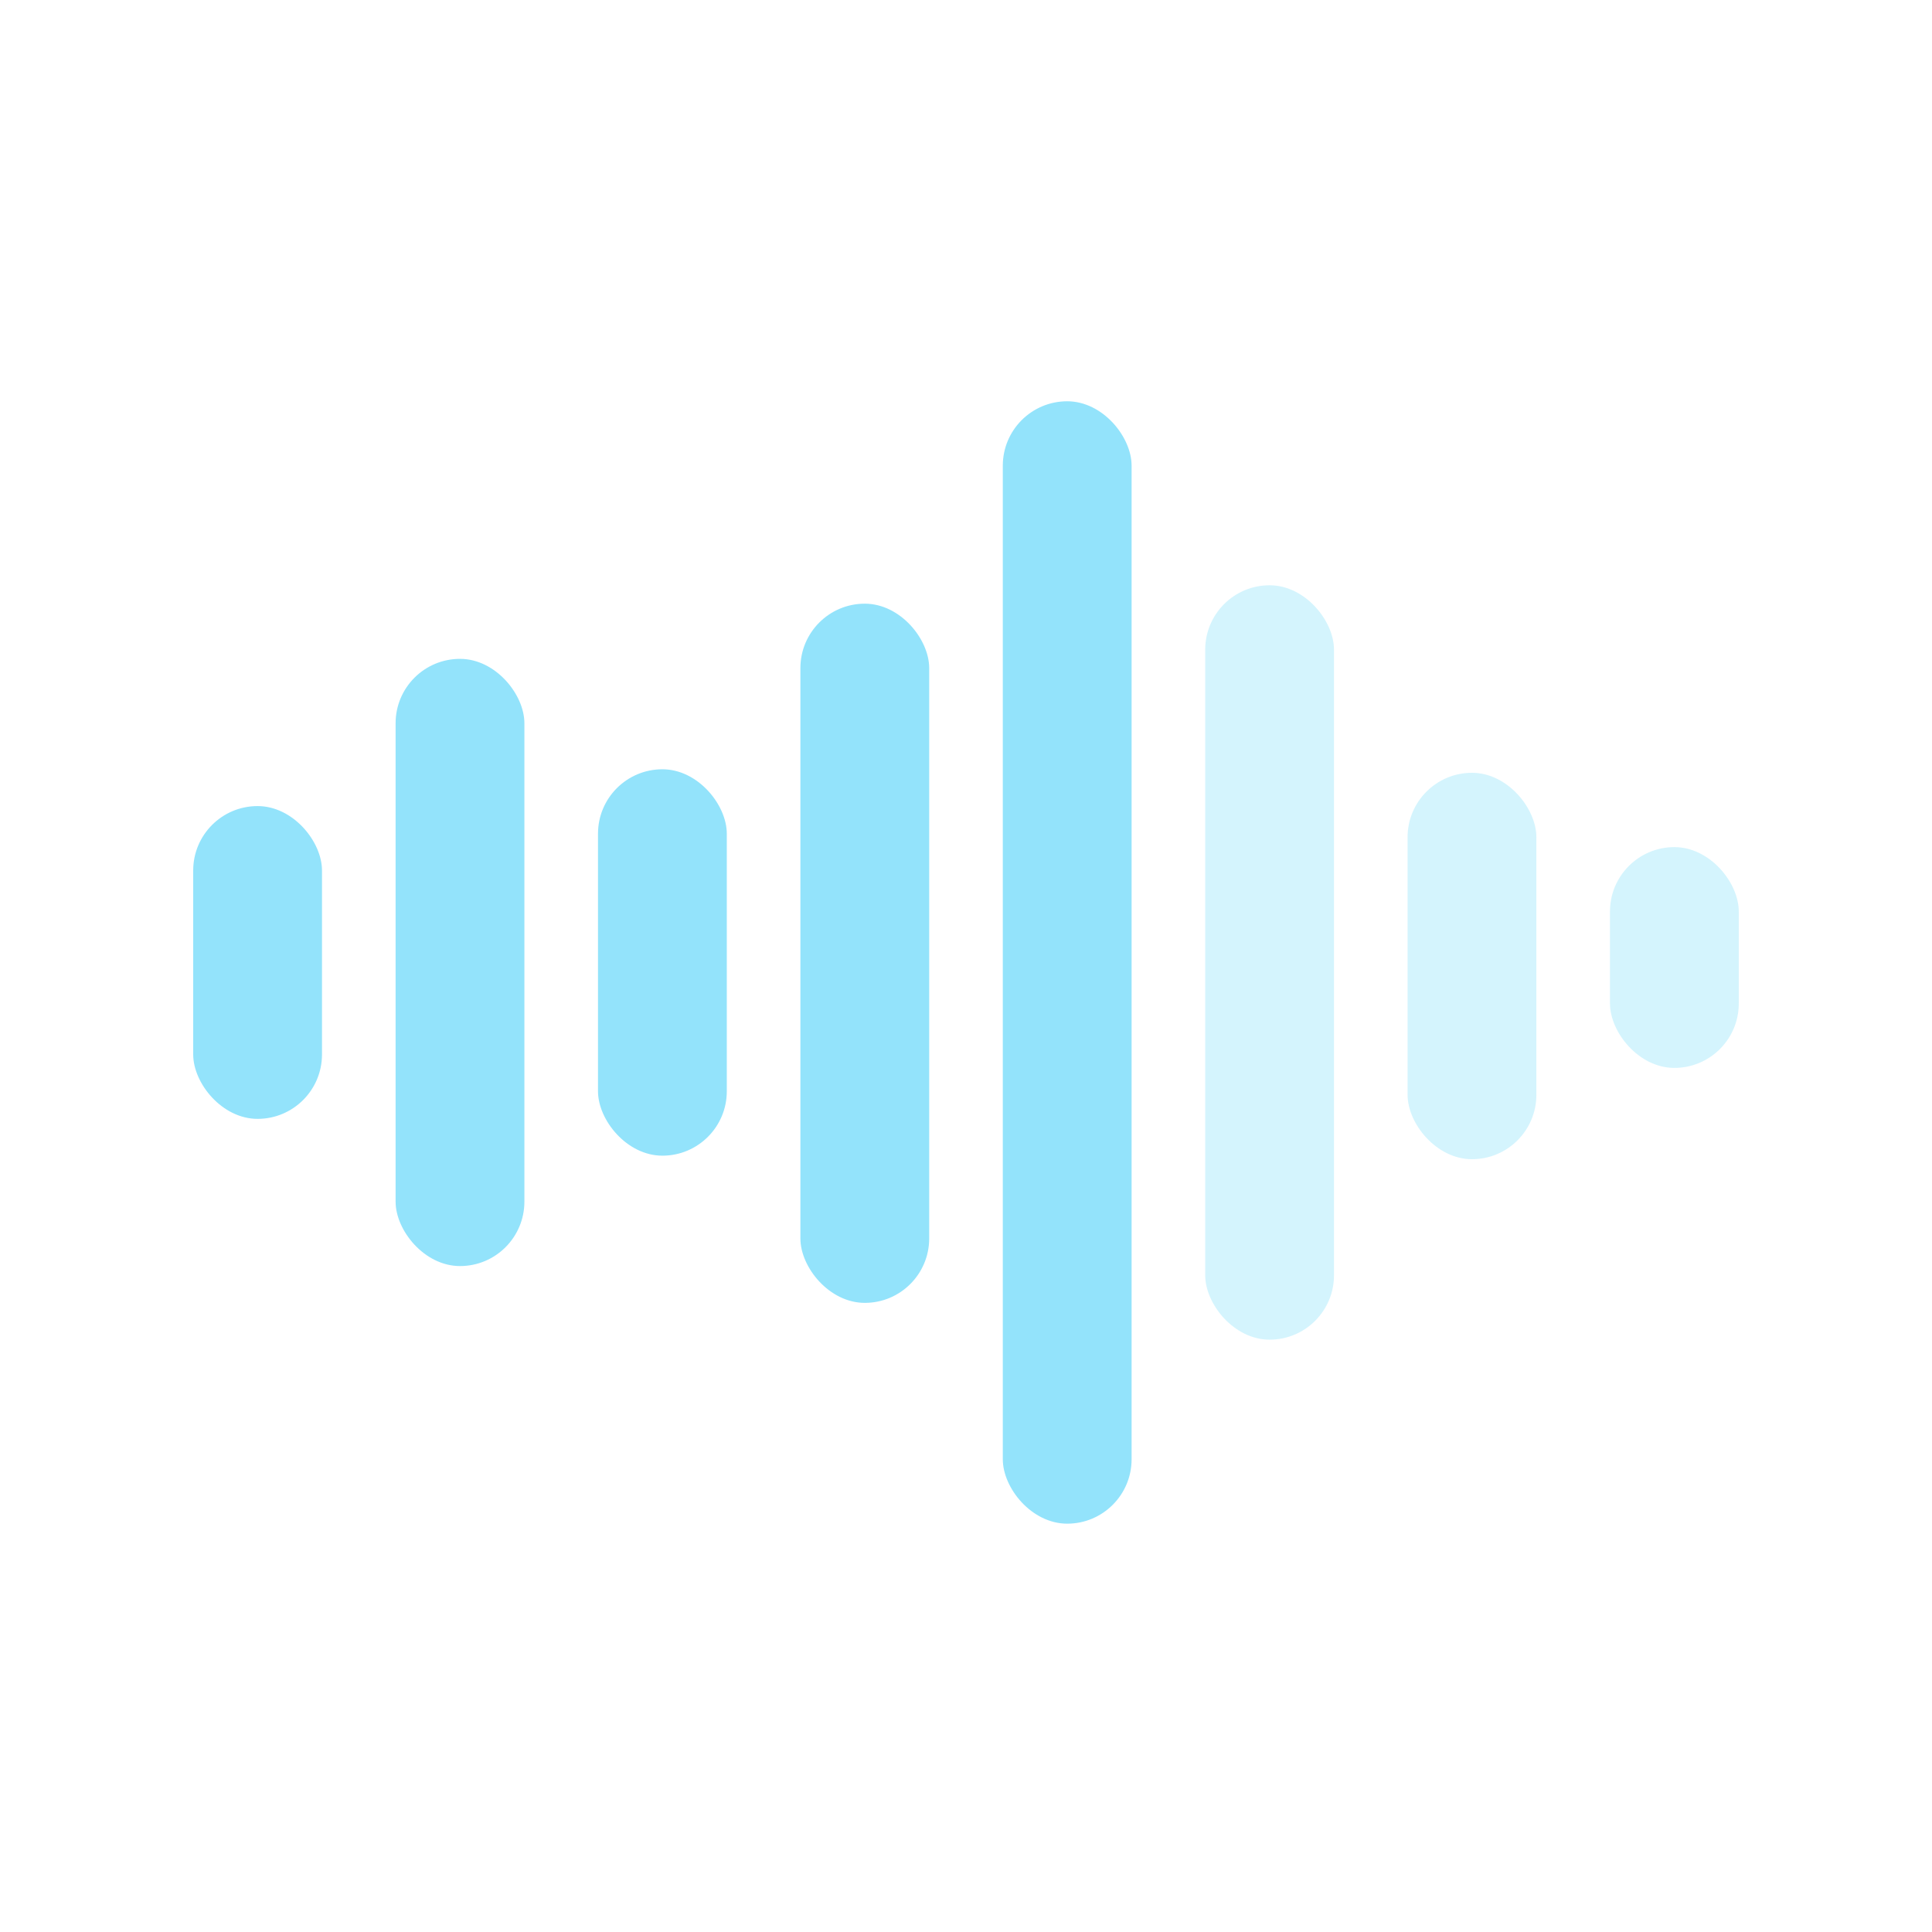
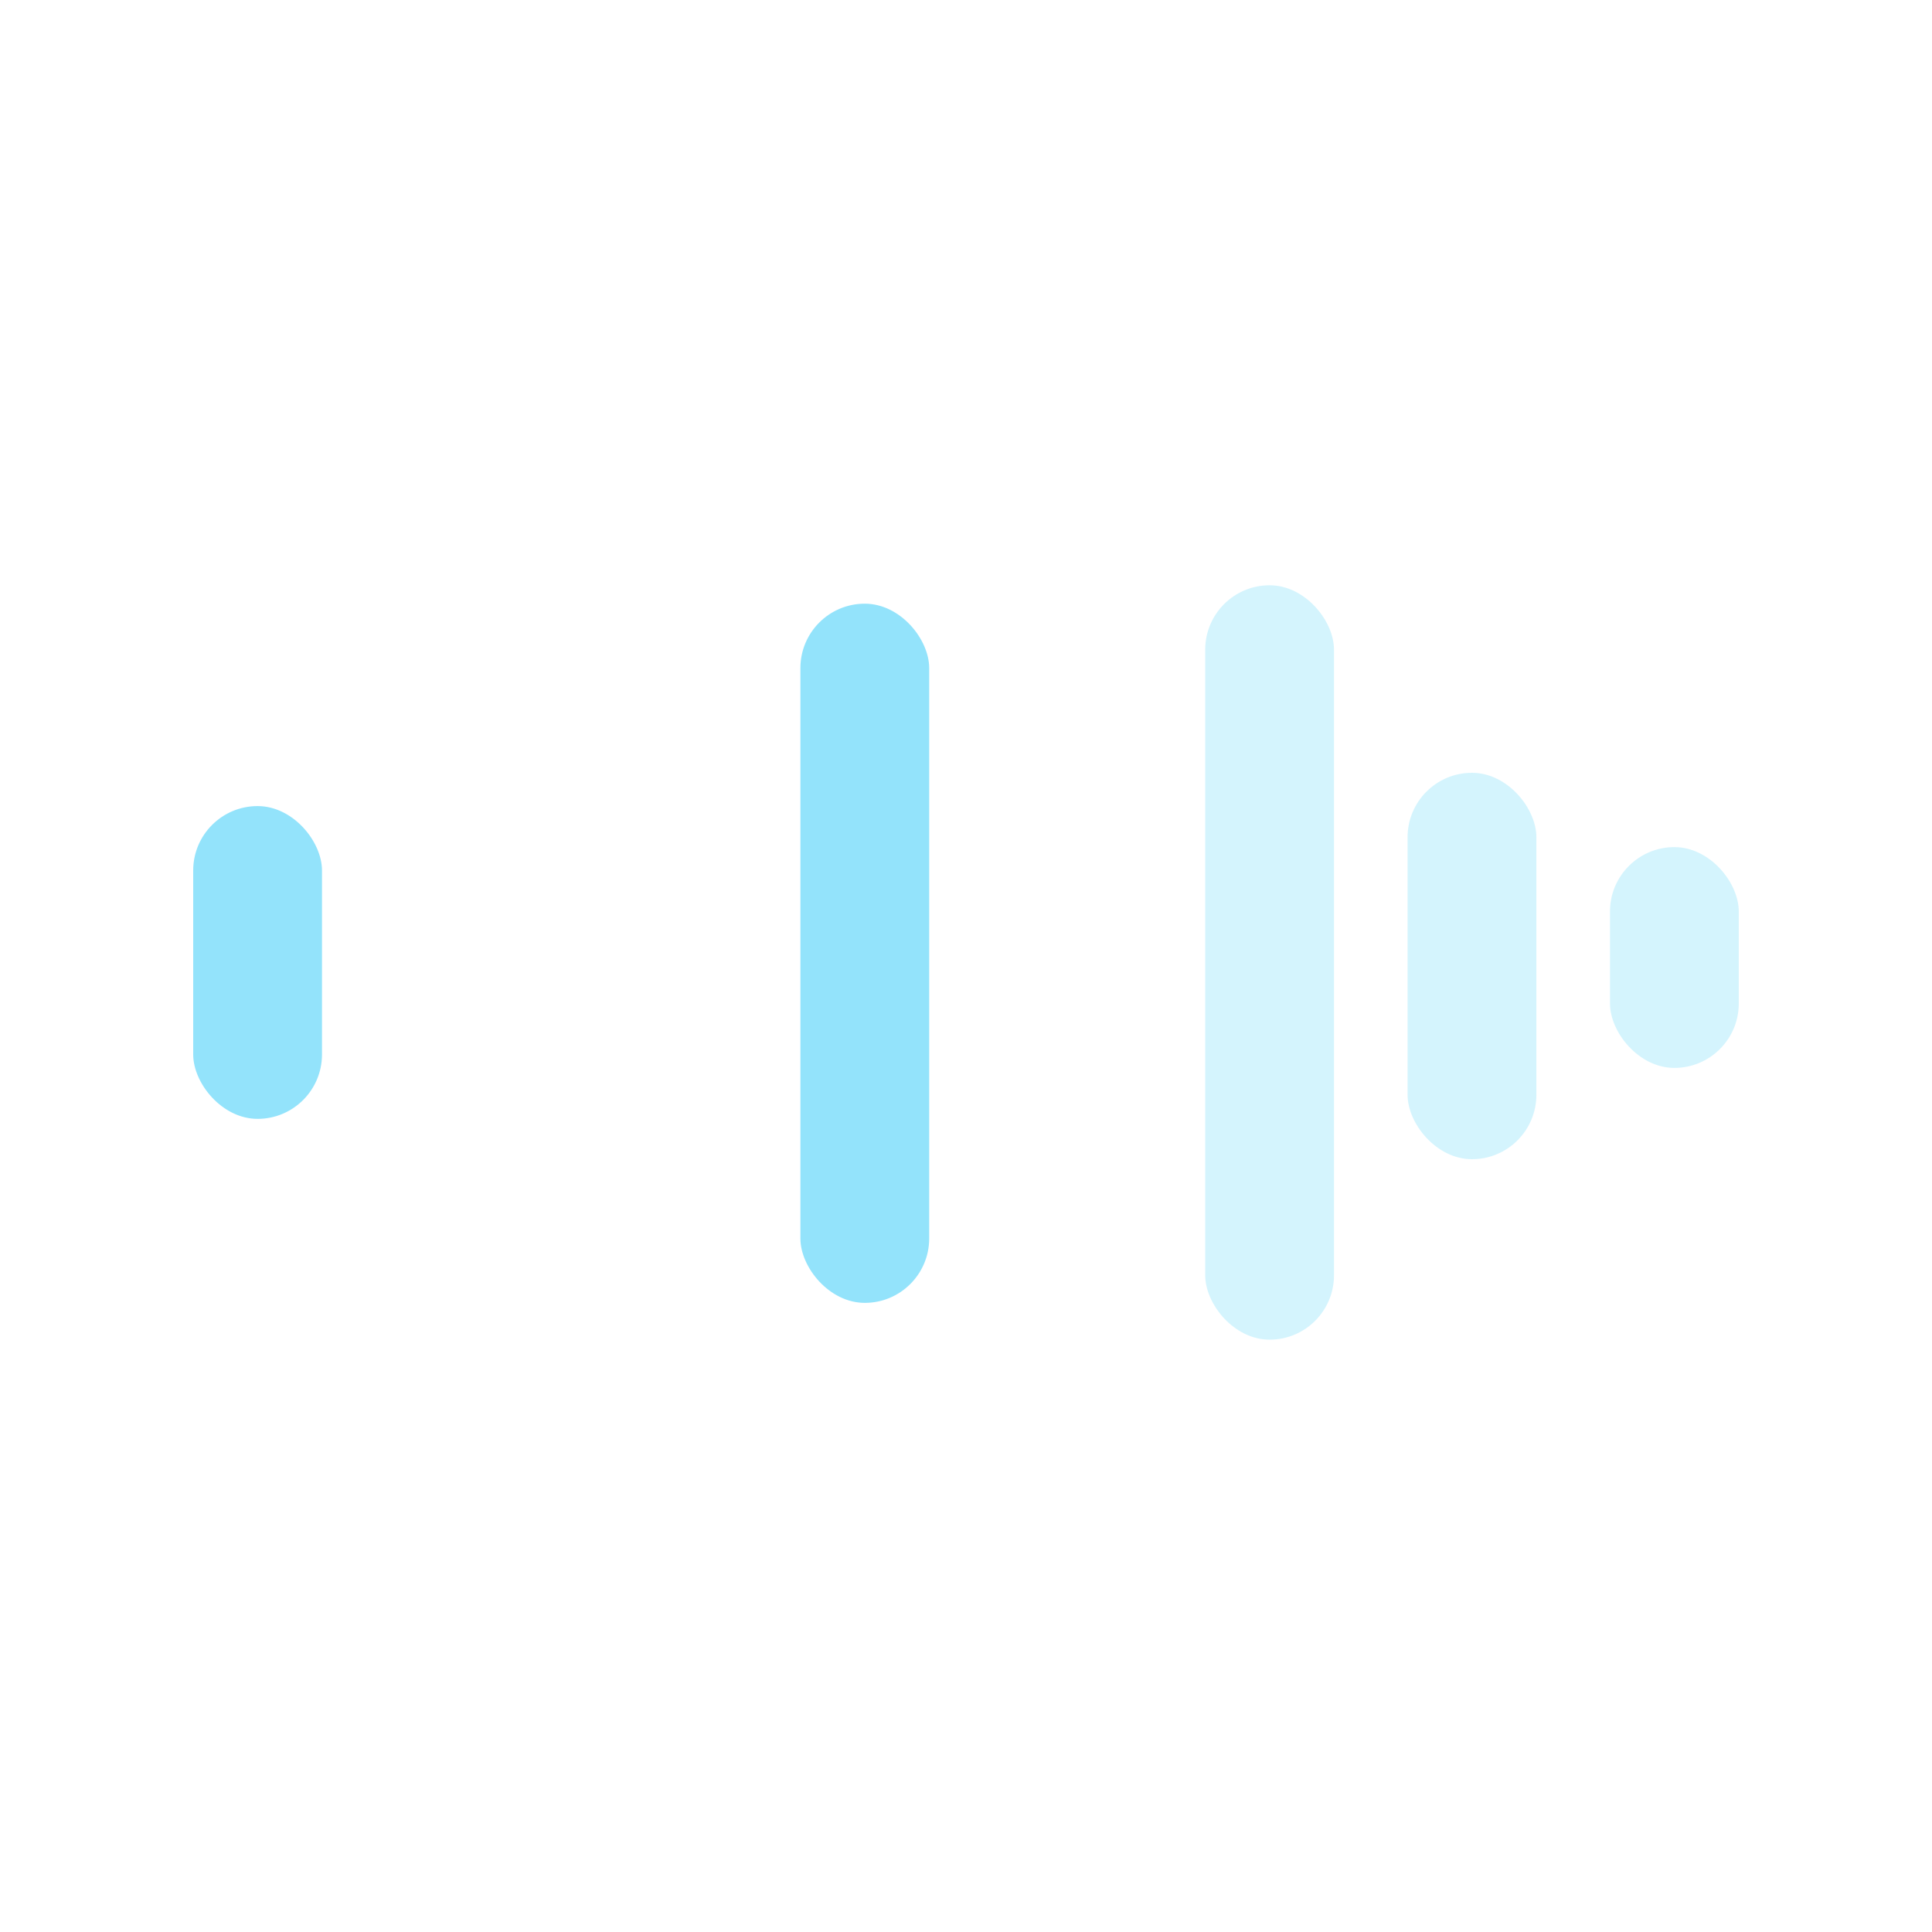
<svg xmlns="http://www.w3.org/2000/svg" width="160" height="160" viewBox="0 0 80 80" fill="none">
-   <rect width="80" height="80" fill="white" />
-   <rect x="24.762" y="31.854" width="5.333" height="16" rx="2.667" fill="#93E3FB" />
-   <rect x="16.381" y="27.282" width="5.333" height="25.143" rx="2.667" fill="#93E3FB" />
  <rect x="8" y="33.378" width="5.333" height="12.952" rx="2.667" fill="#93E3FB" />
  <rect x="33.143" y="24.997" width="5.333" height="28.952" rx="2.667" fill="#93E3FB" />
-   <rect x="41.524" y="16.616" width="5.333" height="46.476" rx="2.667" fill="#93E3FB" />
  <rect opacity="0.4" x="49.905" y="24.235" width="5.333" height="31.238" rx="2.667" fill="#93E3FB" />
  <rect opacity="0.4" x="66.666" y="35.077" width="5.333" height="9.143" rx="2.667" fill="#93E3FB" />
  <rect opacity="0.4" x="58.285" y="32" width="5.333" height="16" rx="2.667" fill="#93E3FB" />
</svg>